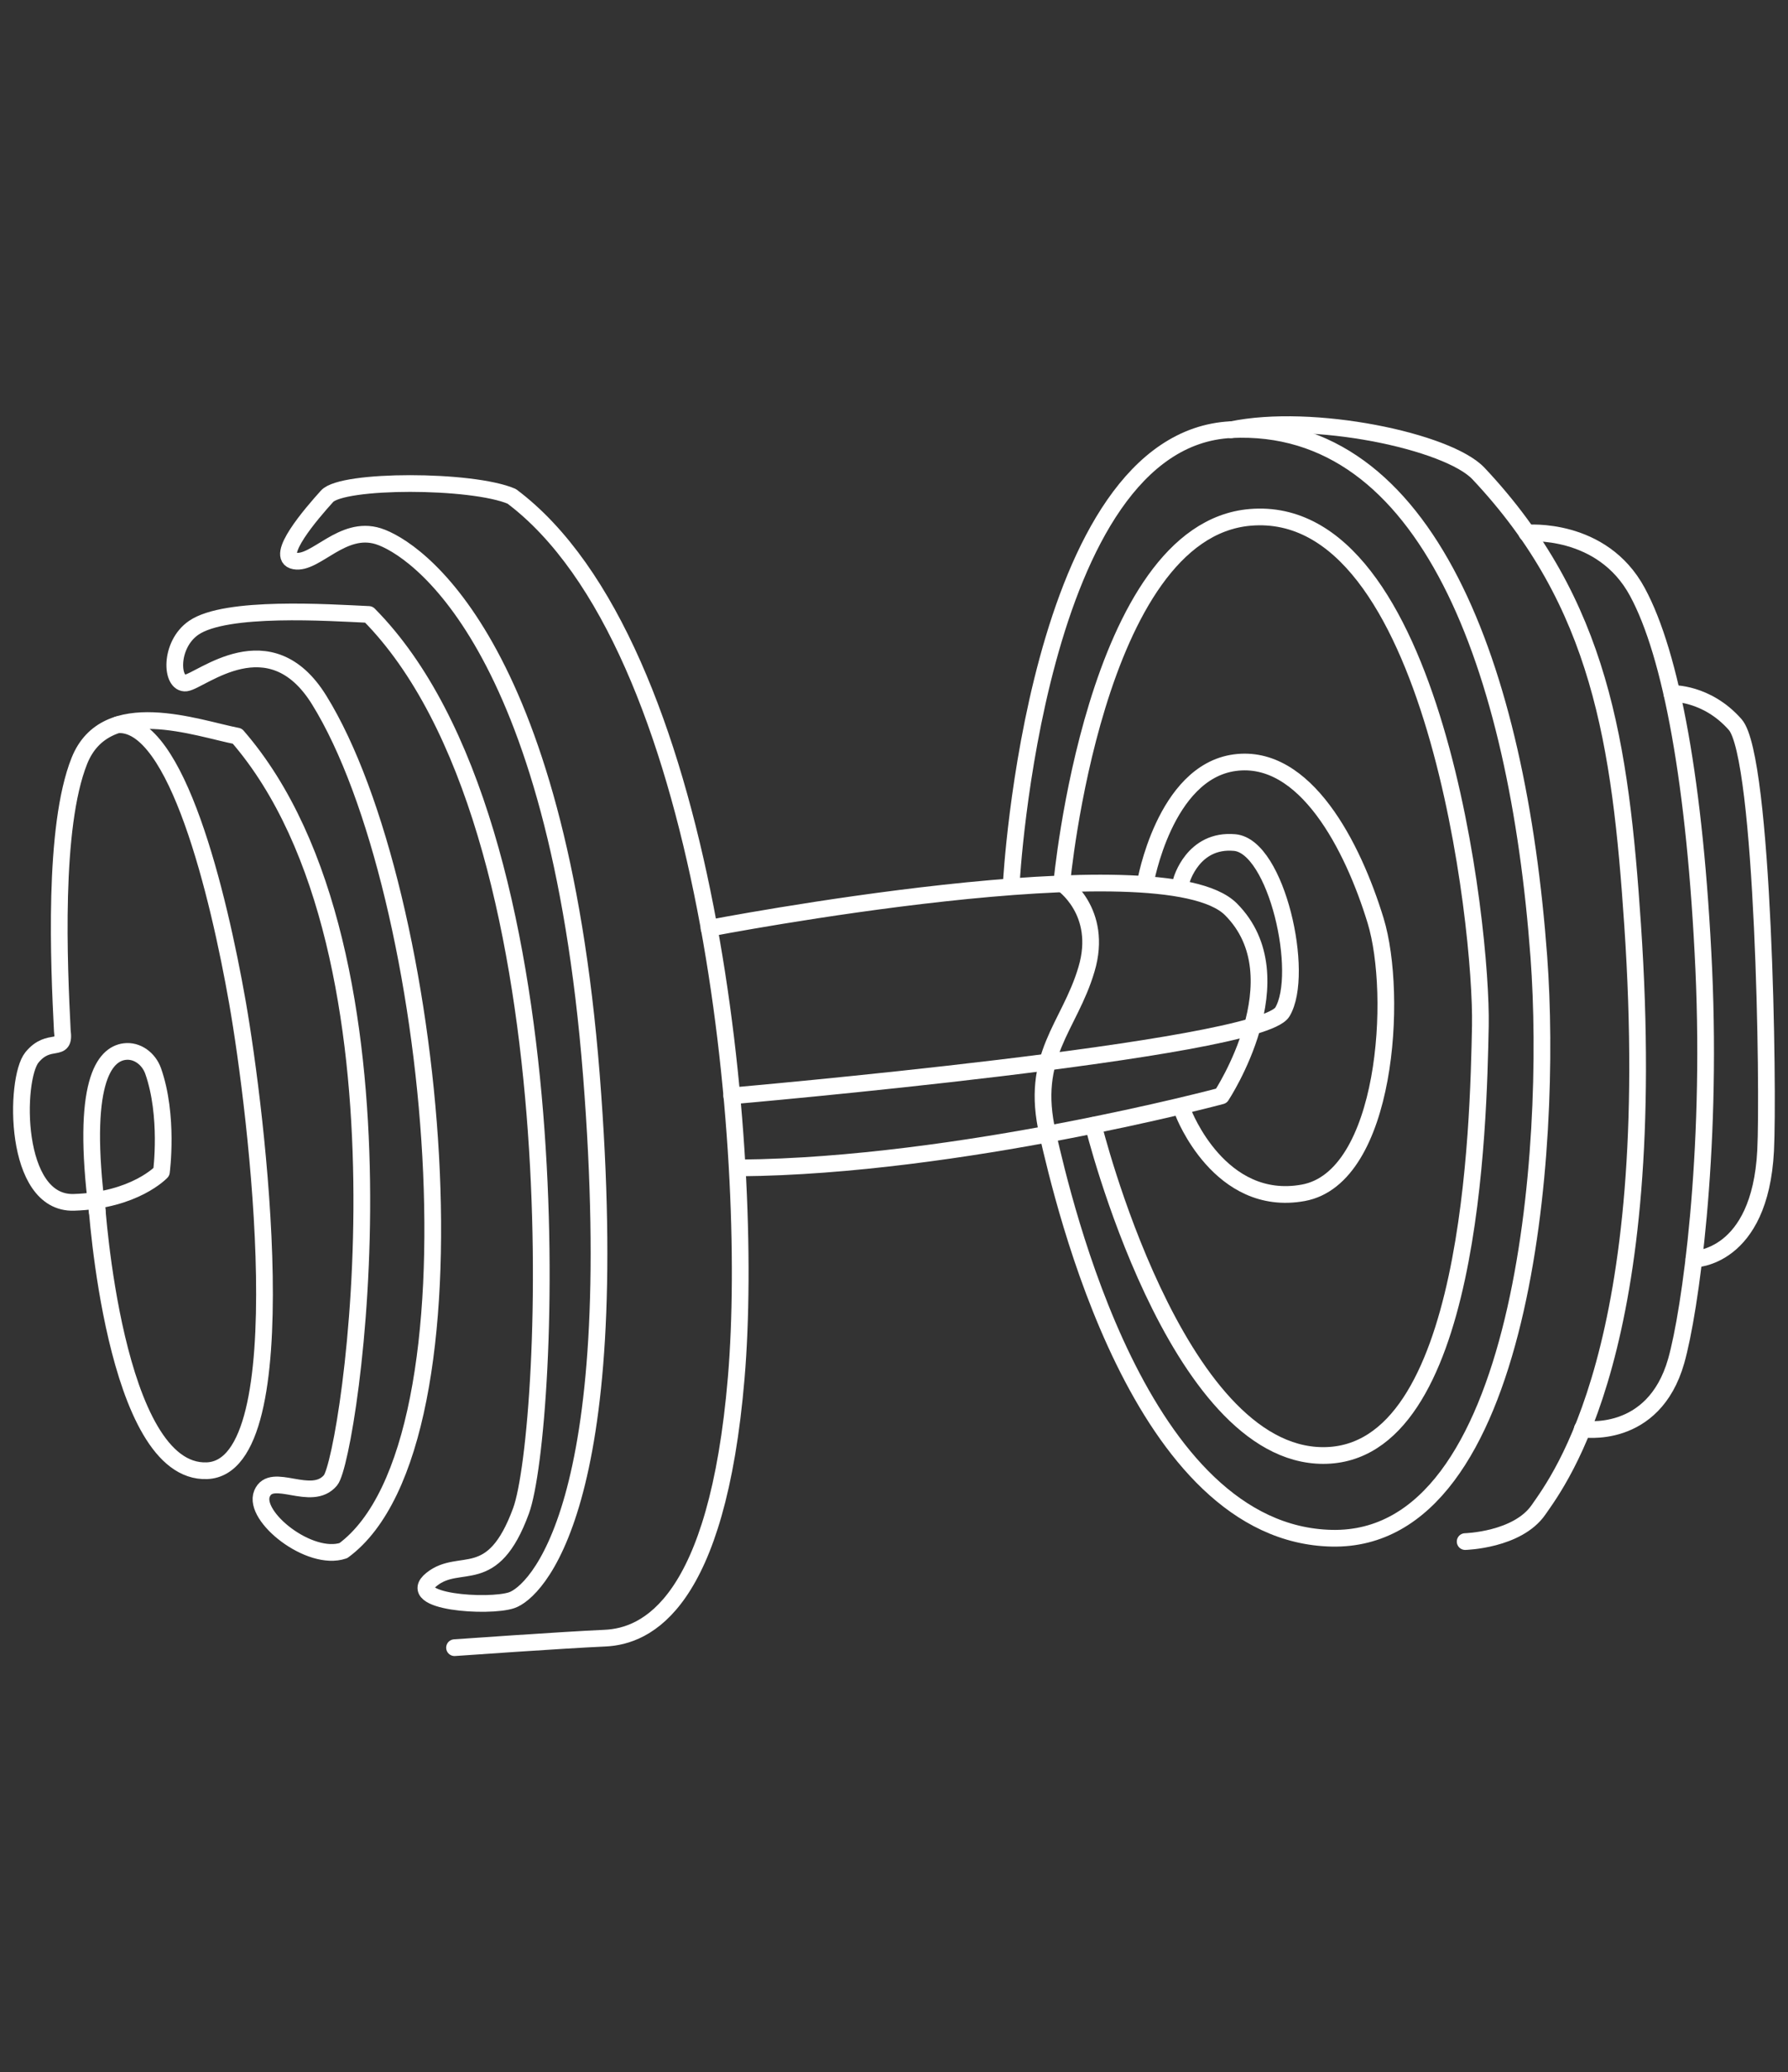
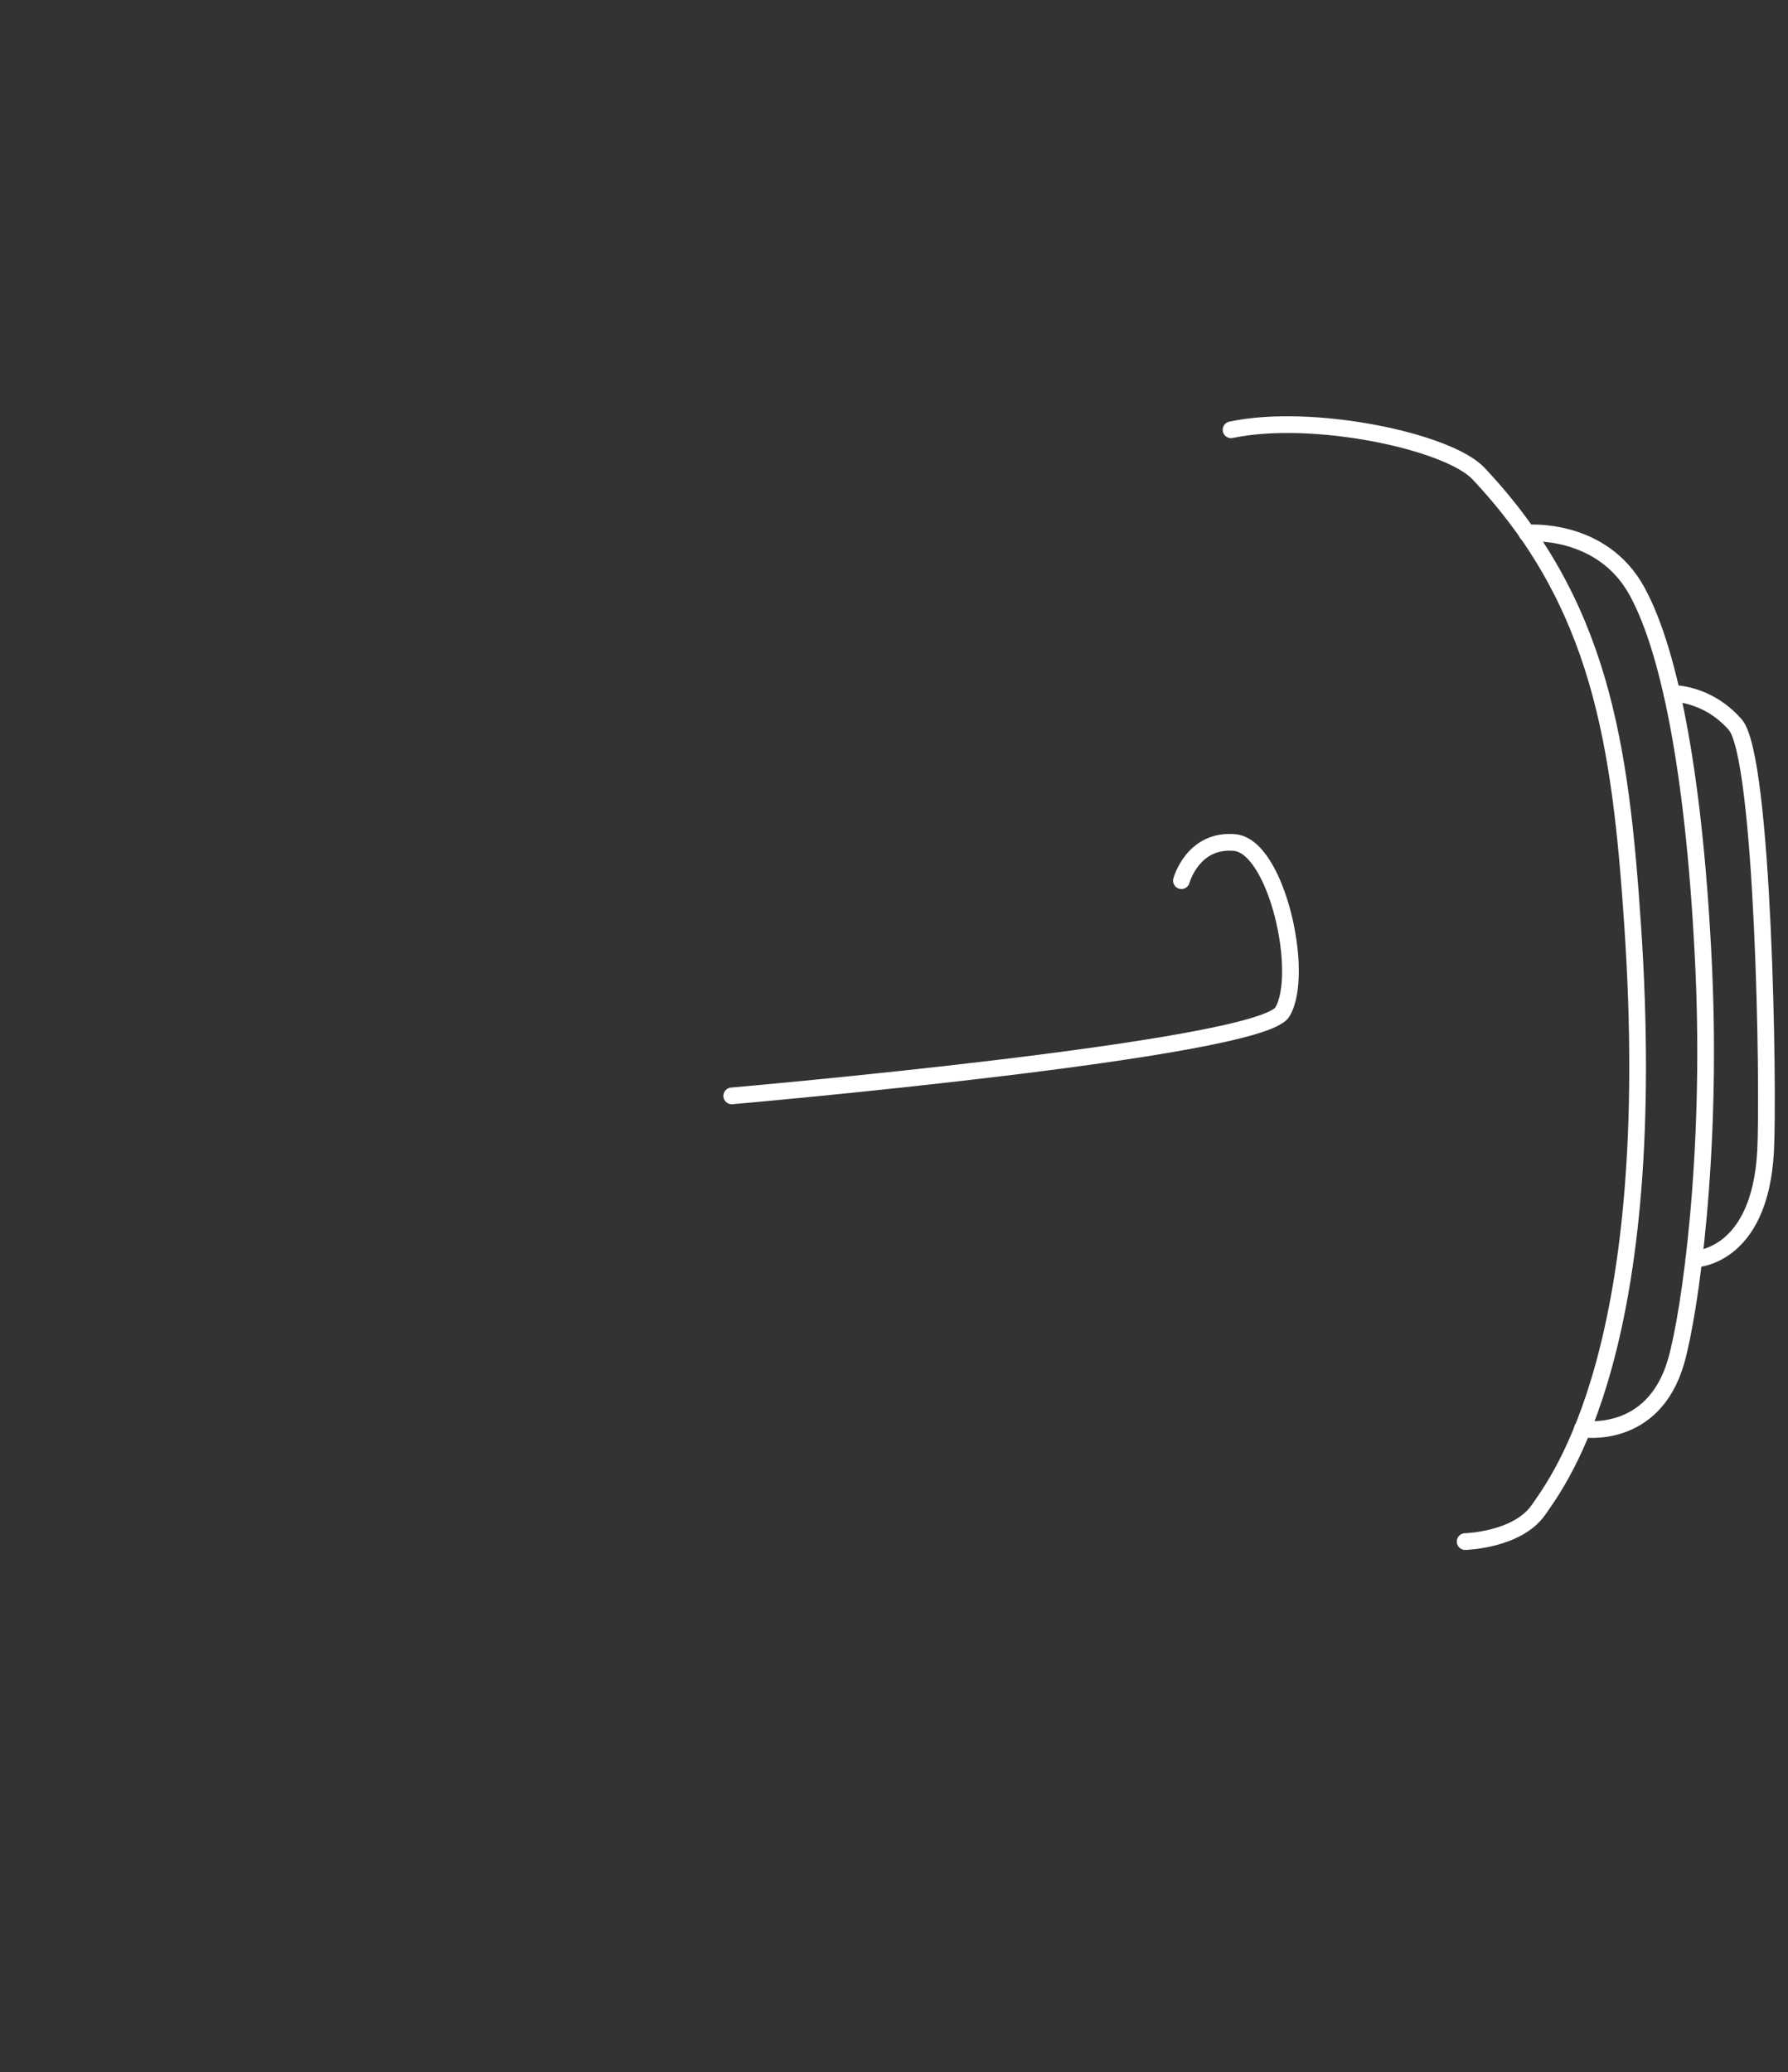
<svg xmlns="http://www.w3.org/2000/svg" version="1.1" id="Layer_1" x="0px" y="0px" viewBox="0 0 107 124" style="enable-background:new 0 0 107 124;" xml:space="preserve">
  <rect x="0" y="0" width="107" height="124" fill="#333333" stroke="none" />
  <style type="text/css">
	.st0{fill:none;stroke:#D4B09D;stroke-linecap:round;stroke-miterlimit:10;}
	.st1{fill:none;stroke:#D4B09D;stroke-linecap:round;stroke-linejoin:round;stroke-miterlimit:10;}
	
		.st2{fill-rule:evenodd;clip-rule:evenodd;fill:none;stroke:#D4B09D;stroke-width:0.75;stroke-linecap:round;stroke-linejoin:round;stroke-miterlimit:10;}
	
		.st3{fill-rule:evenodd;clip-rule:evenodd;fill:none;stroke:#D4B09D;stroke-linecap:round;stroke-linejoin:round;stroke-miterlimit:10;}
	.st4{fill:none;stroke:#D4B09D;stroke-width:0.75;stroke-miterlimit:10;}
	.st5{fill-rule:evenodd;clip-rule:evenodd;fill:none;stroke:#D4B09D;stroke-width:0.75;stroke-miterlimit:2.613;}
	.st6{fill:none;stroke:#374249;stroke-linecap:round;stroke-miterlimit:10;}
	.st7{fill:none;stroke:#374249;stroke-linecap:round;stroke-linejoin:round;stroke-miterlimit:10;}
	
		.st8{fill-rule:evenodd;clip-rule:evenodd;fill:none;stroke:#374249;stroke-width:0.75;stroke-linecap:round;stroke-linejoin:round;stroke-miterlimit:10;}
	
		.st9{fill-rule:evenodd;clip-rule:evenodd;fill:none;stroke:#374249;stroke-linecap:round;stroke-linejoin:round;stroke-miterlimit:10;}
	.st10{fill:none;stroke:#374249;stroke-width:0.75;stroke-miterlimit:10;}
	.st11{fill-rule:evenodd;clip-rule:evenodd;fill:none;stroke:#374249;stroke-width:0.75;stroke-miterlimit:2.613;}
	.st12{fill:none;stroke:#E4ADB6;stroke-linecap:round;stroke-miterlimit:10;}
	.st13{fill:none;stroke:#E4ADB6;stroke-linecap:round;stroke-linejoin:round;stroke-miterlimit:10;}
	
		.st14{fill-rule:evenodd;clip-rule:evenodd;fill:none;stroke:#E4ADB6;stroke-width:0.75;stroke-linecap:round;stroke-linejoin:round;stroke-miterlimit:10;}
	
		.st15{fill-rule:evenodd;clip-rule:evenodd;fill:none;stroke:#E4ADB6;stroke-linecap:round;stroke-linejoin:round;stroke-miterlimit:10;}
	.st16{fill:none;stroke:#E4ADB6;stroke-width:0.75;stroke-miterlimit:10;}
	.st17{fill-rule:evenodd;clip-rule:evenodd;fill:none;stroke:#E4ADB6;stroke-width:0.75;stroke-miterlimit:2.613;}
	.st18{fill:none;stroke:#FFFFFF;stroke-linecap:round;stroke-miterlimit:10;}
	.st19{fill:none;stroke:#FFFFFF;stroke-linecap:round;stroke-linejoin:round;stroke-miterlimit:10;}
	
		.st20{fill-rule:evenodd;clip-rule:evenodd;fill:none;stroke:#FFFFFF;stroke-width:0.75;stroke-linecap:round;stroke-linejoin:round;stroke-miterlimit:10;}
	
		.st21{fill-rule:evenodd;clip-rule:evenodd;fill:none;stroke:#FFFFFF;stroke-linecap:round;stroke-linejoin:round;stroke-miterlimit:10;}
	.st22{fill:none;stroke:#FFFFFF;stroke-width:0.75;stroke-miterlimit:10;}
	.st23{fill-rule:evenodd;clip-rule:evenodd;fill:none;stroke:#FFFFFF;stroke-width:0.75;stroke-miterlimit:2.613;}
</style>
  <g>
-     <path class="st19" d="M5.82,72.52c-0.99-7.75,0.42-9.43,1.63-9.59c0.76-0.1,1.45,0.43,1.71,1.15c0.95,2.69,0.5,6.05,0.5,6.05   s-1.59,1.71-5.24,1.82s-3.55-7.39-2.51-8.67s2.01-0.2,1.82-1.58c-0.2-3.99-0.57-12.19,1.02-16.17s7.06-1.94,9.45-1.48   c11.27,12.98,6.72,43.16,5.58,44.53c-1.14,1.37-3.53-0.57-4.1,0.8c-0.57,1.37,2.85,4.1,4.87,3.41c8.8-6.48,5.61-39.51-1.45-50.9   c-2.96-4.78-7.06-1.14-7.97-1.02c-0.91,0.11-1.02-2.28,0.46-3.3c1.93-1.33,8.09-0.91,10.48-0.8c12.64,12.76,10.82,48.97,9.11,53.64   c-1.71,4.67-3.64,2.73-5.35,4.1c-1.71,1.37,3.42,1.71,4.79,1.25c1.38-0.46,6.82-5.47,4.77-31.43S24.8,32.77,22.64,32.09   c-2.16-0.68-3.76,1.71-5.01,1.48c-1.25-0.23,1.02-2.85,1.94-3.87c0.91-1.02,8.66-1.02,11.05,0c11.84,8.88,14.58,39.18,13.44,52.73   c-1.14,13.55-5.35,15.49-7.86,15.6c-2.51,0.11-9,0.57-9,0.57" />
    <path class="st19" d="M43.79,65.58c0,0,31.58-2.75,32.95-5.02c1.37-2.28-0.34-9.91-2.85-10.14c-2.51-0.23-3.19,2.28-3.19,2.28" />
-     <path class="st19" d="M42.43,55.55c0,0,27.13-5.24,31.23-1.14s-0.57,11.17-0.57,11.17s-15.7,4.2-28.8,4.31" />
-     <path class="st19" d="M65.43,67.34c0,0,4.87,19.76,13.76,19.76s9.28-19.79,9.4-25.72c0.11-5.94-2.74-31.36-13.78-30.42   c-9.34,0.8-11.27,21.89-11.27,21.89s2.51,1.68,1.48,5.15c-1.02,3.47-3.42,5.15-2.32,9.87c0.95,4.08,5.5,23.95,17.01,24.18   c11.5,0.23,13.23-23.31,12.38-34.79c-1.28-17.31-6.68-32.12-18.41-31.55c-11.73,0.57-13.16,27.13-13.16,27.13" />
    <path class="st19" d="M87.68,92.25c0,0,3.13-0.08,4.39-1.9s7.34-9.74,5.63-35.02c-0.73-10.84-1.92-19.23-9.22-26.99   c-1.82-1.94-9.94-3.65-14.81-2.62" />
    <path class="st19" d="M94.69,85.51c0,0,4.26,0.71,5.62-4.07c0.84-2.97,2.15-12.34,1.65-23.44c-0.51-11.1-1.95-18.84-3.97-22.57   c-2.12-3.94-6.62-3.53-6.62-3.53" />
-     <path class="st19" d="M70.82,66.6c0,0,2.16,5.69,7.17,4.78s5.69-11.84,4.33-16.29s-4.21-10.02-8.43-9.45   c-4.21,0.57-5.35,7.2-5.35,7.2" />
-     <path class="st19" d="M5.78,71.95c0,0,1.03,16.29,6.61,16.06s2.96-21.53,1.82-28.02s-3.64-16.84-7.17-16.62" />
    <path class="st19" d="M101.37,75.35c0,0,3.95,0,4.29-6.48c0.19-3.64-0.11-23.57-1.82-25.51c-1.71-1.94-3.79-1.86-3.79-1.86" />
  </g>
</svg>